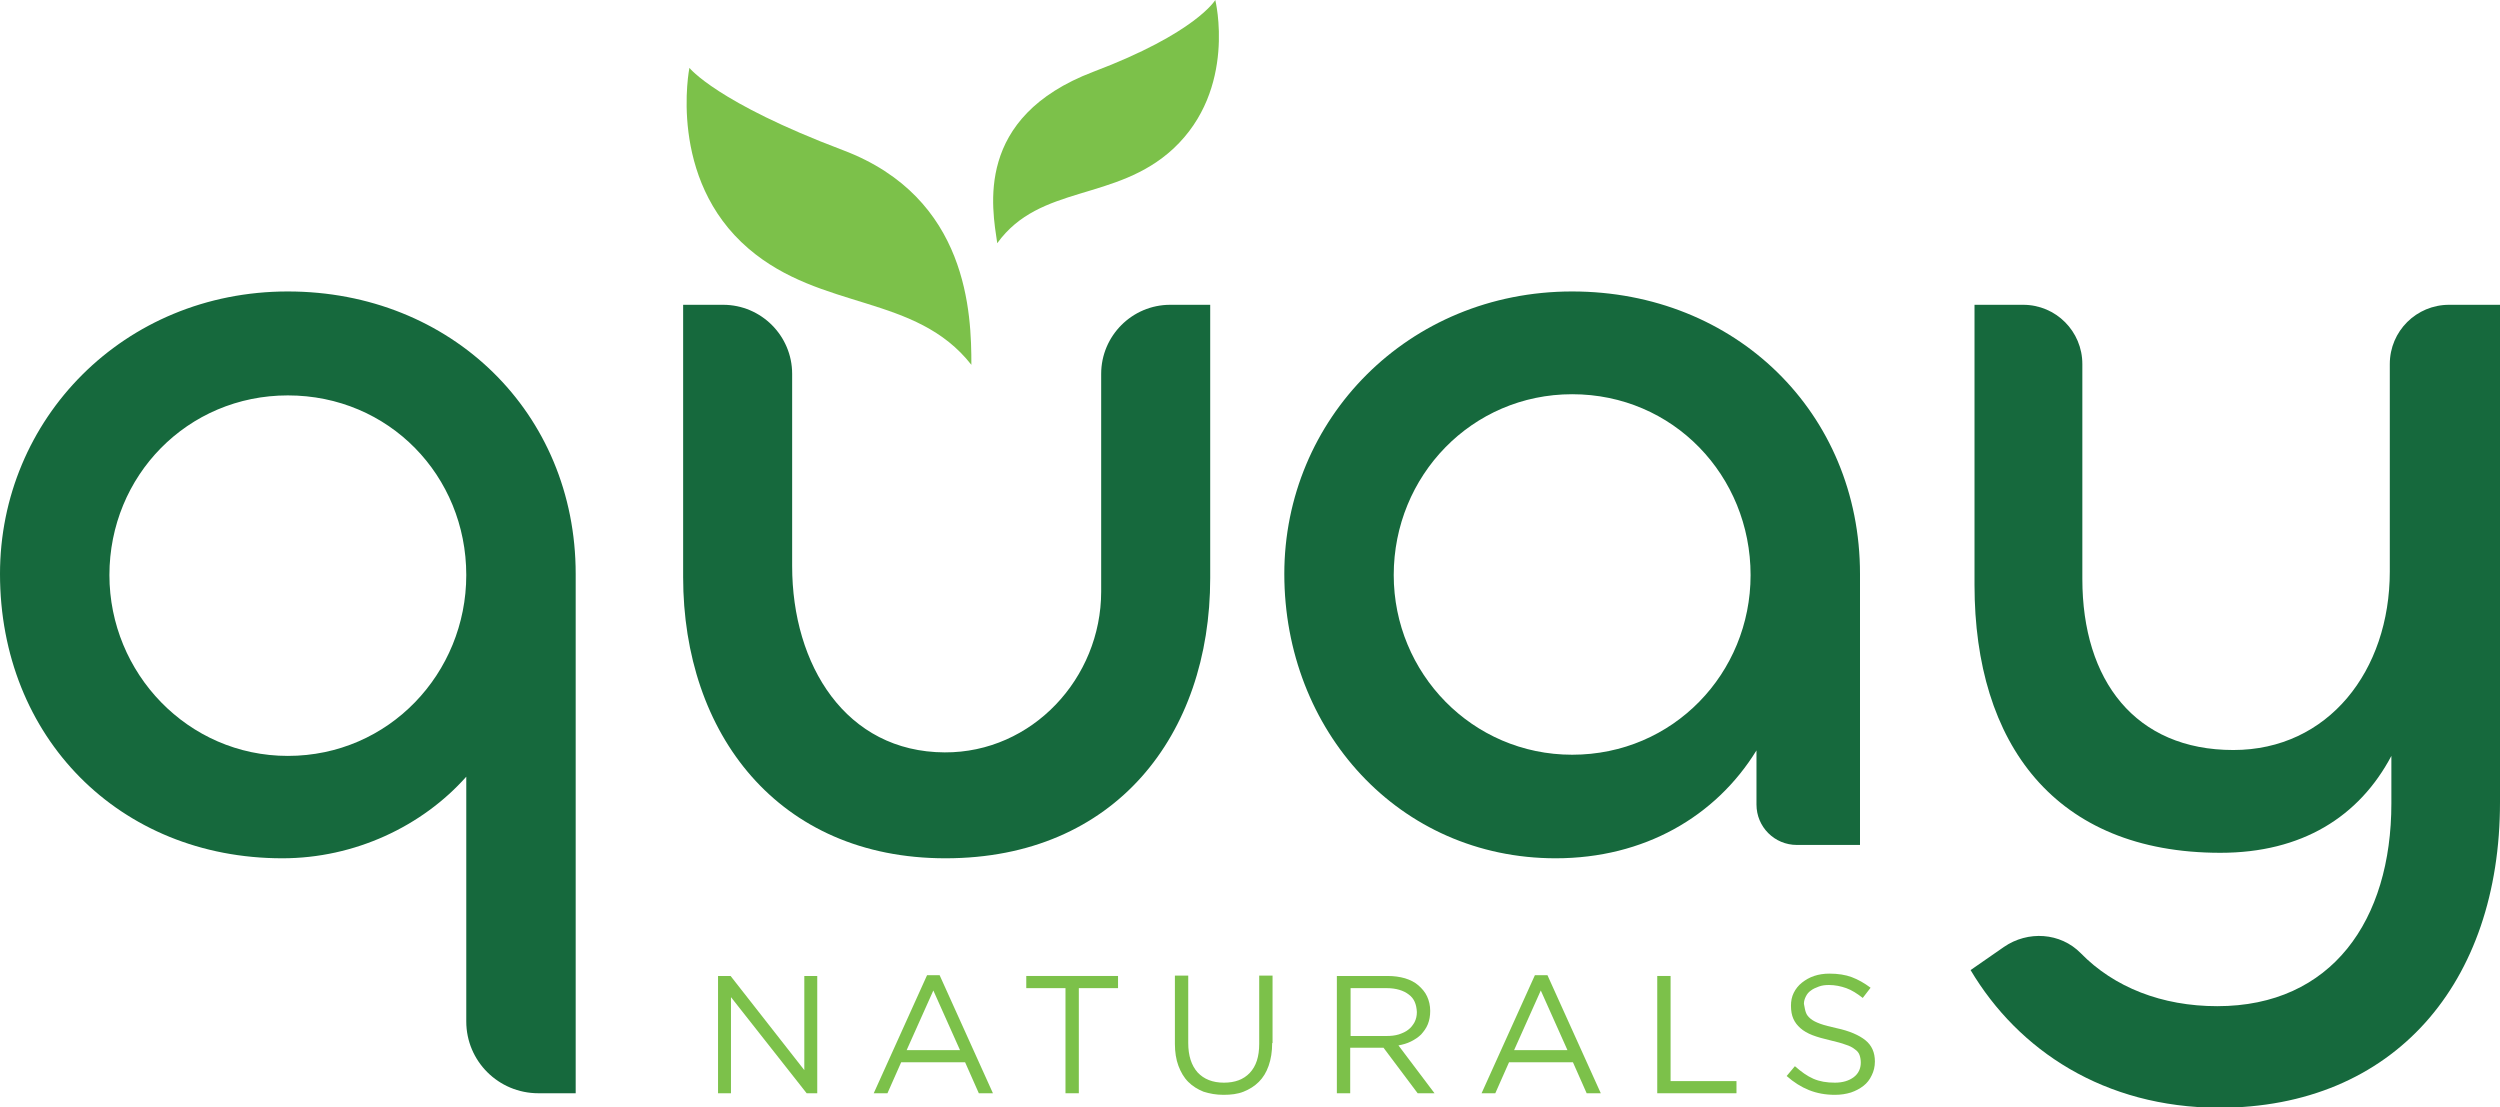
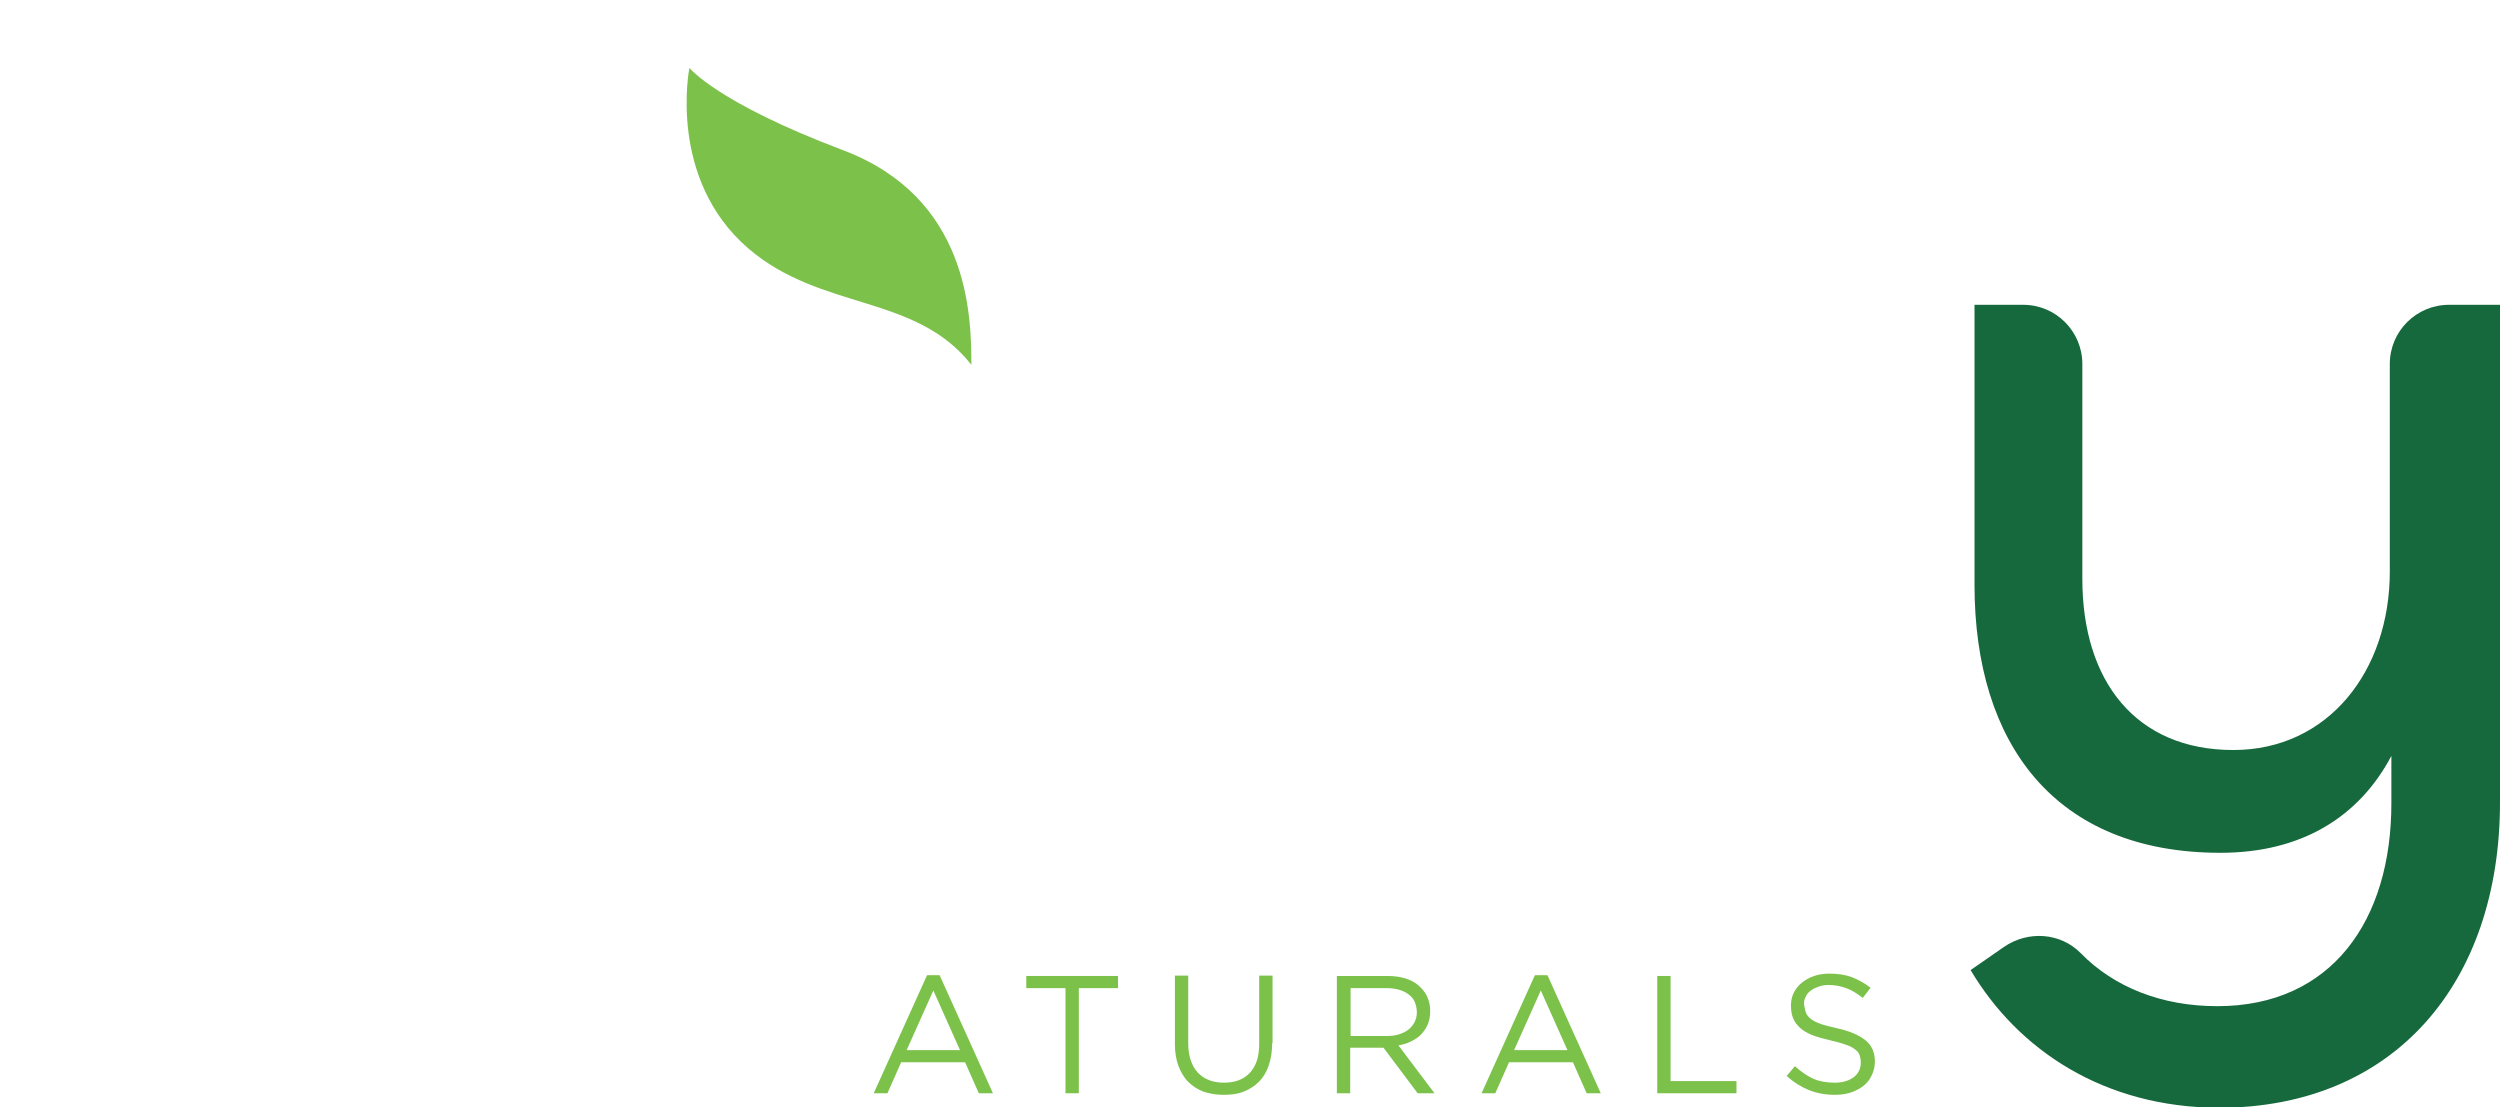
<svg xmlns="http://www.w3.org/2000/svg" fill="none" viewBox="0 0 149 66" height="66" width="149">
  <g clip-path="url(#clip0_6633_4085)">
-     <path fill="#16693D" d="M27.79 60.88V46.291C25.172 49.237 21.152 51.154 16.828 51.154C7.105 51.154 0 43.93 0 34.204C0 24.993 7.362 17.371 17.155 17.371C26.878 17.371 34.311 24.595 34.311 34.204V65.158H32.09C29.706 65.158 27.79 63.241 27.79 60.88ZM27.79 34.274C27.79 28.359 23.186 23.566 17.155 23.566C11.172 23.566 6.521 28.359 6.521 34.274C6.521 40.119 11.195 45.052 17.155 45.052C23.186 45.052 27.79 40.119 27.79 34.274Z" />
-     <path fill="#16693D" d="M65.63 35.256V22.281C65.63 20.013 67.477 18.166 69.744 18.166H72.128V34.461C72.128 43.79 66.472 51.154 56.351 51.154C46.371 51.154 40.715 43.719 40.715 34.391V18.166H43.099C45.366 18.166 47.212 20.013 47.212 22.281V33.736C47.212 39.651 50.415 44.818 56.304 44.842C61.517 44.865 65.63 40.423 65.63 35.256Z" />
-     <path fill="#16693D" d="M76.545 34.204C76.545 24.993 83.907 17.371 93.701 17.371C103.424 17.371 110.856 24.595 110.856 34.204V50.359H107.093C105.761 50.359 104.686 49.284 104.686 47.951V44.725C102.255 48.676 97.978 51.154 92.719 51.154C83.37 51.154 76.545 43.532 76.545 34.204ZM104.335 34.274C104.335 28.359 99.731 23.496 93.701 23.496C87.717 23.496 83.066 28.359 83.066 34.274C83.066 40.119 87.741 44.982 93.701 44.982C99.731 44.982 104.335 40.119 104.335 34.274Z" />
    <path fill="#16693D" d="M117.447 57.817L119.434 56.438C120.859 55.456 122.799 55.573 124.015 56.812C126.001 58.846 128.853 59.968 132.148 59.968C138.973 59.968 142.526 54.848 142.526 47.881V45.052C140.609 48.676 137.197 50.827 132.335 50.827C122.472 50.827 117.681 44.327 117.681 34.859V18.166H120.579C122.542 18.166 124.108 19.756 124.108 21.696V34.508C124.108 40.563 127.263 44.701 133.107 44.701C138.763 44.701 142.432 39.979 142.432 34.064V21.696C142.432 19.732 144.022 18.166 145.962 18.166H149V47.811C149 58.589 142.689 66.023 132.242 66.023C125.417 66 120.298 62.61 117.447 57.817Z" />
-     <path fill="#7CC14A" d="M47.937 58.168H48.708V65.158H48.077L43.566 59.43V65.158H42.795V58.168H43.543L47.937 63.779V58.168Z" />
    <path fill="#7CC14A" d="M59.179 65.158H58.338L57.52 63.311H53.71L52.892 65.158H52.074L55.253 58.121H56.001L59.179 65.158ZM55.627 59.033L54.037 62.587H57.216L55.627 59.033Z" />
    <path fill="#7CC14A" d="M64.298 65.158H63.503V58.893H61.166V58.168H66.635V58.893H64.298V65.158Z" />
    <path fill="#7CC14A" d="M75.821 62.166C75.821 62.68 75.75 63.124 75.61 63.522C75.47 63.919 75.283 64.223 75.026 64.48C74.769 64.737 74.465 64.924 74.114 65.065C73.764 65.205 73.366 65.252 72.922 65.252C72.478 65.252 72.104 65.182 71.73 65.065C71.38 64.924 71.076 64.737 70.819 64.48C70.562 64.223 70.375 63.896 70.234 63.522C70.094 63.148 70.024 62.703 70.024 62.212V58.145H70.819V62.166C70.819 62.914 71.006 63.498 71.38 63.919C71.754 64.317 72.268 64.527 72.946 64.527C73.6 64.527 74.114 64.34 74.488 63.943C74.862 63.545 75.049 62.984 75.049 62.212V58.145H75.844V62.166H75.821Z" />
    <path fill="#7CC14A" d="M84.492 65.158L82.458 62.446H80.472V65.158H79.677V58.168H82.692C83.089 58.168 83.417 58.215 83.744 58.308C84.048 58.402 84.328 58.542 84.538 58.729C84.749 58.916 84.936 59.127 85.053 59.384C85.17 59.641 85.24 59.921 85.24 60.249C85.24 60.553 85.193 60.81 85.099 61.044C85.006 61.277 84.866 61.464 84.702 61.651C84.538 61.815 84.328 61.955 84.094 62.072C83.861 62.189 83.604 62.259 83.347 62.306L85.497 65.158H84.492ZM83.954 59.267C83.65 59.033 83.206 58.893 82.645 58.893H80.495V61.745H82.645C82.902 61.745 83.136 61.722 83.37 61.651C83.58 61.581 83.791 61.488 83.931 61.371C84.094 61.254 84.211 61.09 84.305 60.927C84.398 60.74 84.445 60.553 84.445 60.319C84.422 59.851 84.281 59.501 83.954 59.267Z" />
    <path fill="#7CC14A" d="M95.407 65.158H94.565L93.747 63.311H89.938L89.12 65.158H88.302L91.48 58.121H92.228L95.407 65.158ZM91.831 59.033L90.241 62.587H93.42L91.831 59.033Z" />
    <path fill="#7CC14A" d="M98.772 58.168H99.567V64.434H103.494V65.158H98.772V58.168Z" />
    <path fill="#7CC14A" d="M107.631 60.342C107.677 60.483 107.771 60.599 107.911 60.716C108.051 60.833 108.238 60.927 108.495 61.02C108.752 61.114 109.056 61.184 109.454 61.277C110.225 61.441 110.809 61.698 111.183 62.002C111.557 62.306 111.744 62.727 111.744 63.265C111.744 63.569 111.674 63.849 111.557 64.083C111.44 64.34 111.277 64.55 111.066 64.714C110.856 64.878 110.599 65.018 110.318 65.112C110.015 65.205 109.711 65.252 109.36 65.252C108.799 65.252 108.285 65.158 107.818 64.971C107.35 64.784 106.906 64.504 106.485 64.13L106.976 63.545C107.35 63.873 107.701 64.13 108.075 64.293C108.449 64.457 108.869 64.527 109.36 64.527C109.828 64.527 110.202 64.41 110.482 64.2C110.763 63.989 110.903 63.685 110.903 63.335C110.903 63.171 110.879 63.031 110.833 62.891C110.786 62.75 110.692 62.633 110.552 62.54C110.412 62.423 110.225 62.329 109.991 62.259C109.758 62.166 109.454 62.096 109.08 62.002C108.682 61.909 108.332 61.815 108.028 61.698C107.724 61.581 107.49 61.441 107.303 61.277C107.116 61.114 106.976 60.927 106.883 60.716C106.789 60.506 106.742 60.249 106.742 59.945C106.742 59.664 106.789 59.407 106.906 59.173C107.023 58.939 107.187 58.729 107.397 58.565C107.607 58.402 107.841 58.261 108.121 58.168C108.402 58.074 108.706 58.028 109.033 58.028C109.547 58.028 109.991 58.098 110.365 58.238C110.739 58.378 111.113 58.589 111.487 58.869L111.02 59.477C110.692 59.22 110.365 59.01 110.038 58.893C109.711 58.776 109.36 58.706 109.01 58.706C108.776 58.706 108.589 58.729 108.402 58.799C108.215 58.869 108.051 58.939 107.934 59.033C107.794 59.127 107.701 59.243 107.631 59.384C107.56 59.524 107.514 59.664 107.514 59.828C107.56 60.062 107.584 60.225 107.631 60.342Z" />
    <path fill="#7CC14A" d="M57.894 21.743C57.894 18.727 57.73 11.783 50.251 8.954C42.702 6.102 41.089 4.045 41.089 4.045C41.089 4.045 39.757 10.661 44.618 14.822C48.965 18.54 54.575 17.511 57.894 21.743Z" />
-     <path fill="#7CC14A" d="M59.436 14.495C59.133 12.415 58.034 6.99 65.163 4.278C71.286 1.964 72.431 0 72.431 0C72.431 0 73.74 5.307 69.931 8.861C66.495 12.04 61.984 10.965 59.436 14.495Z" />
  </g>
  <defs>
    <clipPath id="clip0_6633_4085">
      <rect fill="white" height="66" width="149" />
    </clipPath>
  </defs>
</svg>